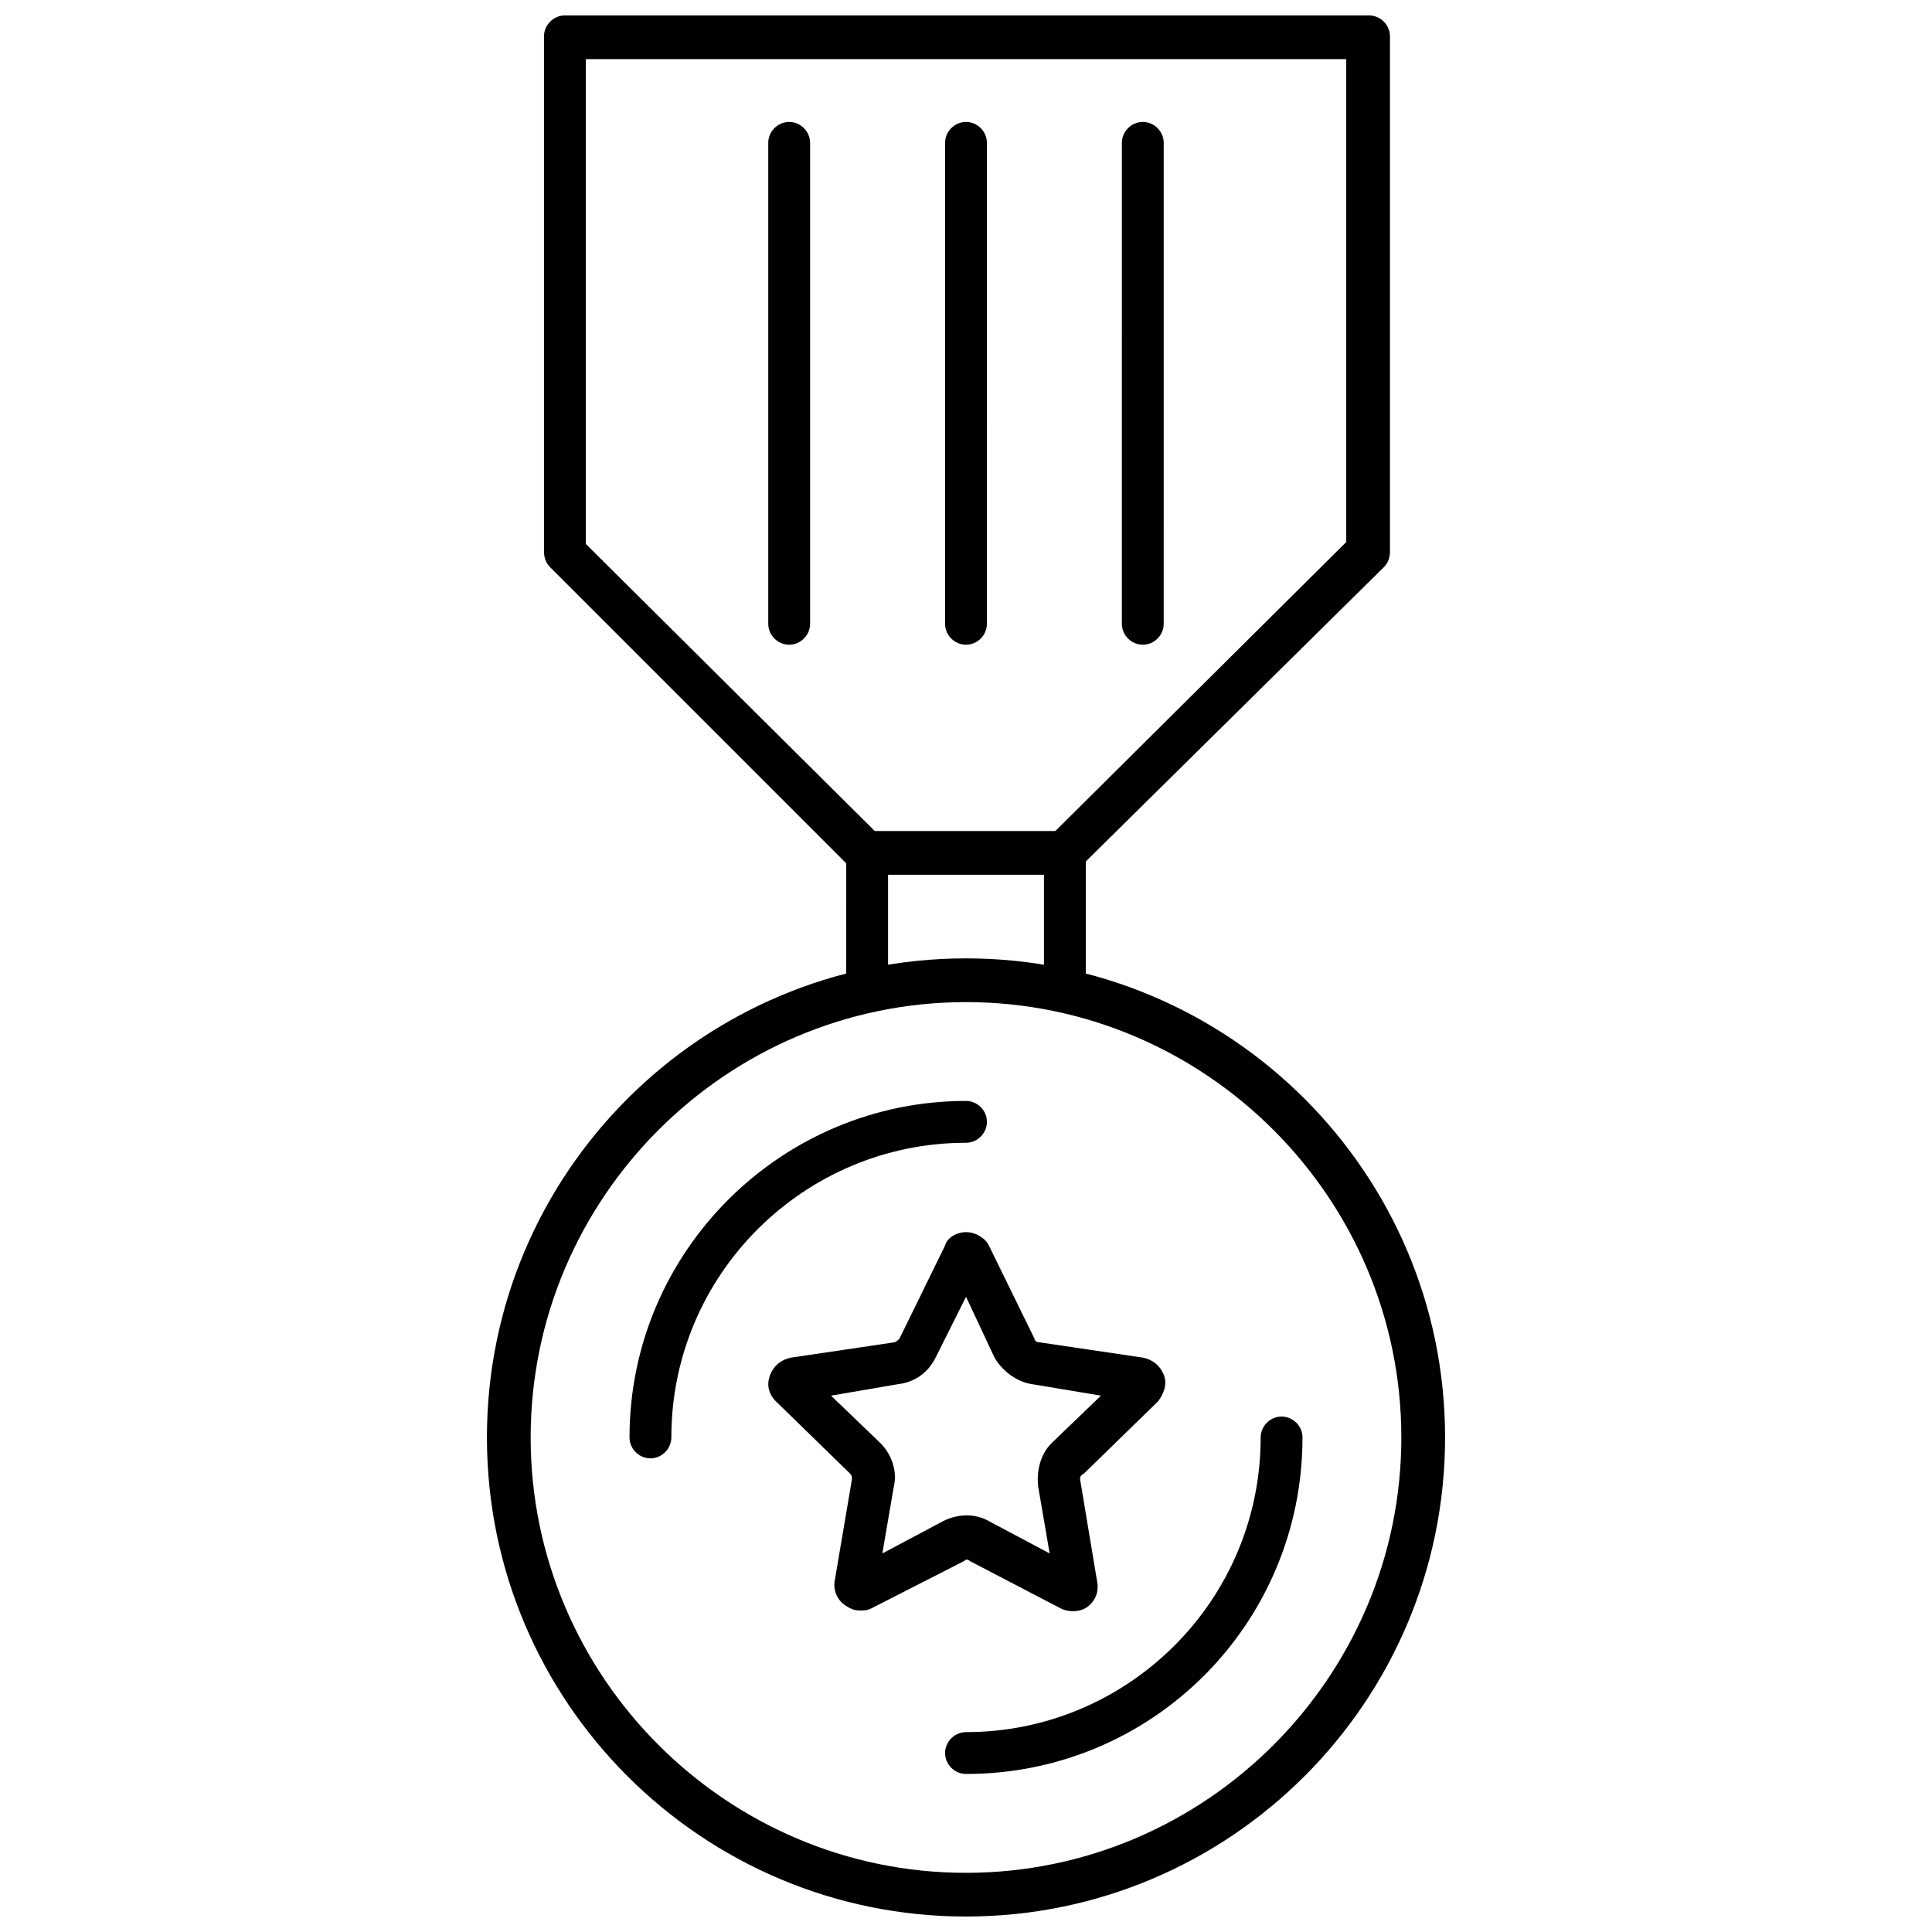
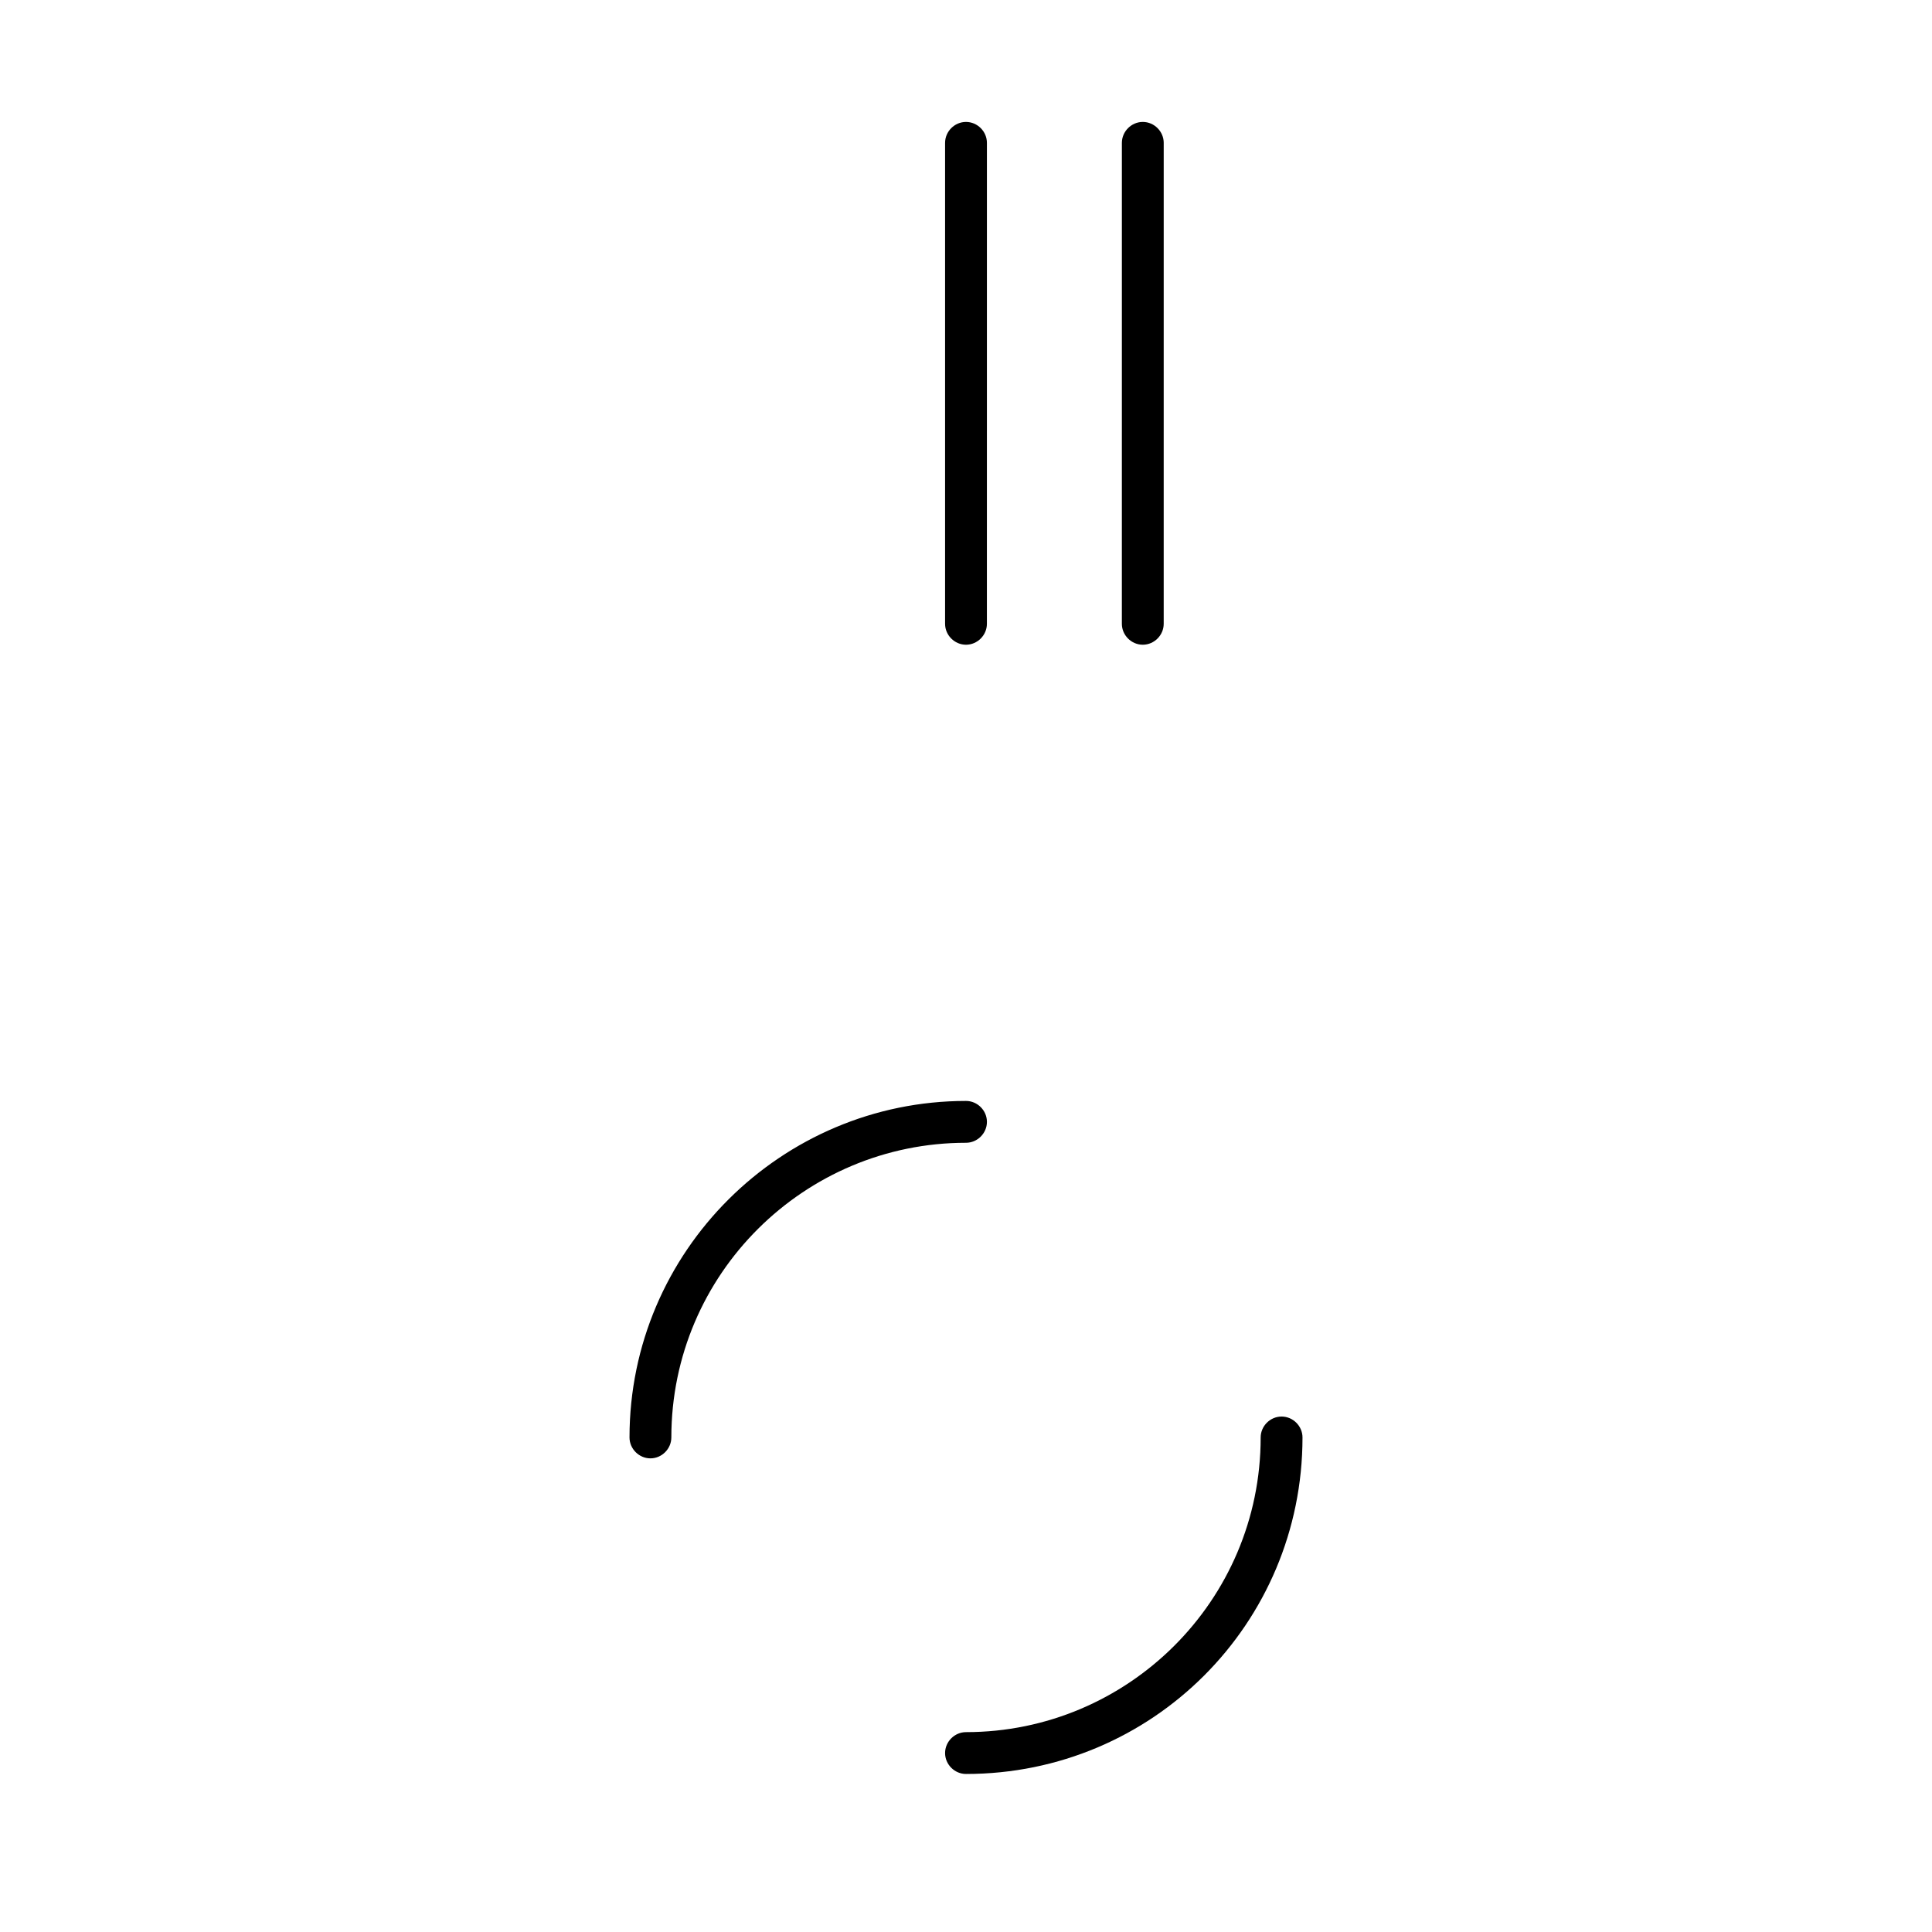
<svg xmlns="http://www.w3.org/2000/svg" width="800px" height="800px" version="1.1" viewBox="144 144 512 512">
  <defs>
    <clipPath id="b">
      <path d="m273 397h254v254.9h-254z" />
    </clipPath>
    <clipPath id="a">
-       <path d="m288 148.09h225v227.91h-225z" />
-     </clipPath>
+       </clipPath>
  </defs>
-   <path d="m371.79 570.79c-1.512 0-2.519-0.504-4.031-1.512-2.016-1.512-3.023-4.031-2.519-6.551l4.535-26.699c0-0.504 0-1.008-0.504-1.512l-19.648-19.145c-2.016-2.016-2.519-4.535-1.512-7.055 1.008-2.519 3.023-4.031 5.543-4.535l27.207-4.031c0.504 0 1.008-0.504 1.512-1.008l12.09-24.688c0.504-2.012 3.023-3.523 5.543-3.523s5.039 1.512 6.047 3.527l12.09 24.688c0 0.504 0.504 1.008 1.512 1.008l27.207 4.031c2.519 0.504 4.535 2.016 5.543 4.535 1.008 2.519 0 5.039-1.512 7.055l-19.648 19.145c-1.012 0.5-1.012 1.004-1.012 1.508l4.535 27.207c0.504 2.519-0.504 5.039-2.519 6.551-2.016 1.508-5.039 1.508-7.055 0.5l-24.184-12.594c-0.504-0.504-1.008-0.504-1.512 0l-24.684 12.594c-1.008 0.504-2.016 0.504-3.023 0.504zm-7.559-56.93 13.098 12.594c3.023 3.023 4.535 7.559 3.527 11.586l-3.023 17.633 16.121-8.566c4.031-2.016 8.566-2.016 12.09 0l16.121 8.566-3.023-17.633c-0.504-4.031 0.504-8.566 3.527-11.586l13.098-12.594-18.129-3.023c-4.031-0.504-8.062-3.527-10.078-7.055l-7.555-16.121-8.062 16.121c-2.016 4.031-5.543 6.551-10.078 7.055z" />
  <g clip-path="url(#b)">
-     <path d="m400 651.9c-70.031 0-126.96-56.93-126.96-126.96s56.93-126.96 126.96-126.96 126.96 56.93 126.96 126.96c-0.004 70.031-56.934 126.96-126.96 126.96zm0-242.33c-63.48 0-115.37 51.891-115.37 115.37-0.004 63.48 51.891 115.38 115.37 115.38s115.37-51.891 115.37-115.37c0-63.48-51.895-115.38-115.37-115.38z" />
-   </g>
+     </g>
  <path d="m316.37 530.48c-3.023 0-5.543-2.519-5.543-5.543 0-49.375 40.305-89.176 89.176-89.176 3.023 0 5.543 2.519 5.543 5.543 0 3.023-2.519 5.543-5.543 5.543-42.824 0-78.09 34.762-78.09 78.09-0.004 3.023-2.519 5.543-5.543 5.543z" />
  <path d="m400 614.12c-3.023 0-5.543-2.519-5.543-5.543 0-3.023 2.519-5.543 5.543-5.543 42.824 0 78.09-34.762 78.09-78.09 0-3.023 2.519-5.543 5.543-5.543 3.023 0 5.543 2.519 5.543 5.543-0.004 49.375-39.805 89.176-89.176 89.176z" />
-   <path d="m426.2 412.09c-3.023 0-5.543-2.519-5.543-5.543v-30.73h-41.312v30.73c0 3.023-2.519 5.543-5.543 5.543s-5.543-2.519-5.543-5.543l0.004-36.777c0-3.023 2.519-5.543 5.543-5.543h52.395c3.023 0 5.543 2.519 5.543 5.543v36.777c0.504 3.023-2.519 5.543-5.543 5.543z" />
  <g clip-path="url(#a)">
-     <path d="m426.2 375.31c-1.512 0-3.023-0.504-4.031-1.512-2.016-2.016-2.016-6.047 0-8.062l78.598-78.09v-127.97h-201.52v128.47l78.594 78.09c2.016 2.016 2.016 6.047 0 8.062-2.016 2.016-6.047 2.016-8.062 0l-80.105-80.105c-1.008-1.008-1.512-2.519-1.512-4.031v-136.53c0-3.023 2.519-5.543 5.543-5.543h213.11c3.023 0 5.543 2.519 5.543 5.543v136.53c0 1.512-0.504 3.023-1.512 4.031l-80.613 79.602c-1.008 1.008-2.519 1.512-4.031 1.512z" />
+     <path d="m426.2 375.31c-1.512 0-3.023-0.504-4.031-1.512-2.016-2.016-2.016-6.047 0-8.062l78.598-78.09v-127.97h-201.52v128.47l78.594 78.09c2.016 2.016 2.016 6.047 0 8.062-2.016 2.016-6.047 2.016-8.062 0l-80.105-80.105c-1.008-1.008-1.512-2.519-1.512-4.031v-136.53c0-3.023 2.519-5.543 5.543-5.543h213.11c3.023 0 5.543 2.519 5.543 5.543v136.53l-80.613 79.602c-1.008 1.008-2.519 1.512-4.031 1.512z" />
  </g>
-   <path d="m353.14 314.86c-3.023 0-5.543-2.519-5.543-5.543v-127.46c0-3.023 2.519-5.543 5.543-5.543 3.023 0 5.543 2.519 5.543 5.543v127.46c0 3.023-2.519 5.543-5.543 5.543z" />
  <path d="m400 314.86c-3.023 0-5.543-2.519-5.543-5.543v-127.46c0-3.023 2.519-5.543 5.543-5.543s5.543 2.519 5.543 5.543l-0.004 127.46c0 3.023-2.519 5.543-5.539 5.543z" />
  <path d="m446.85 314.86c-3.023 0-5.543-2.519-5.543-5.543l0.004-127.46c0-3.023 2.519-5.543 5.543-5.543 3.023 0 5.543 2.519 5.543 5.543l-0.004 127.46c0 3.023-2.519 5.543-5.543 5.543z" />
</svg>